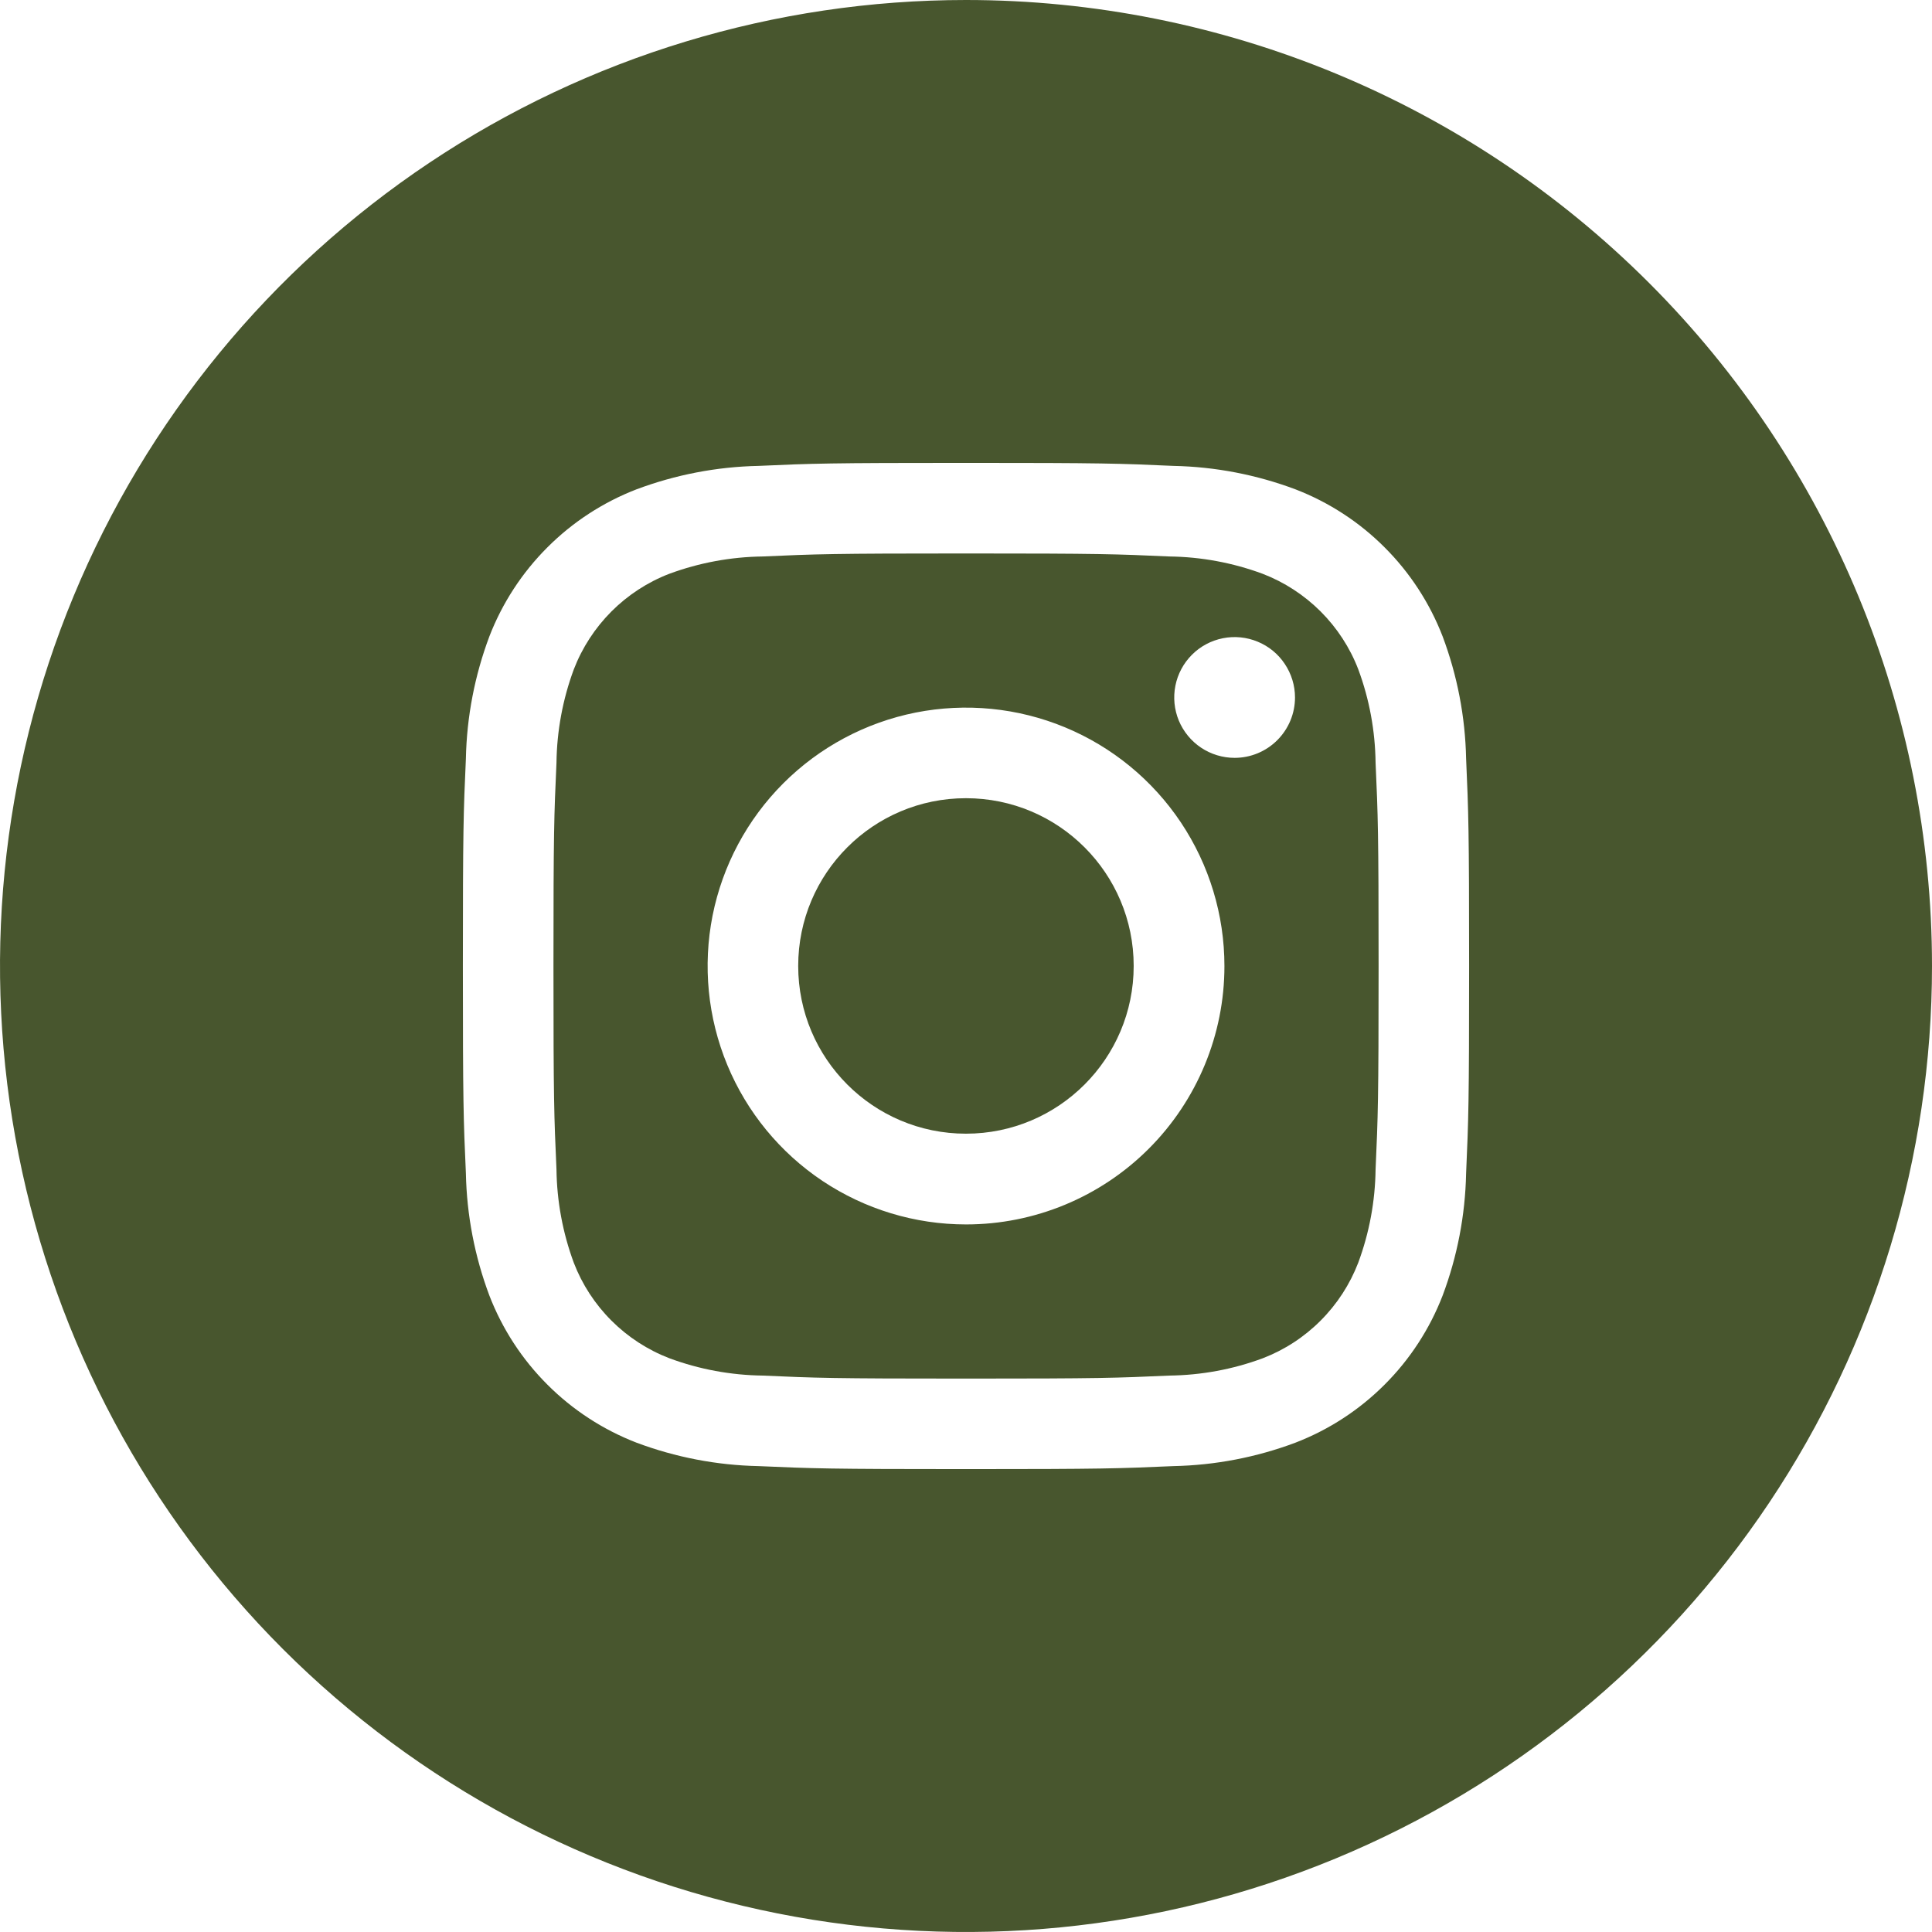
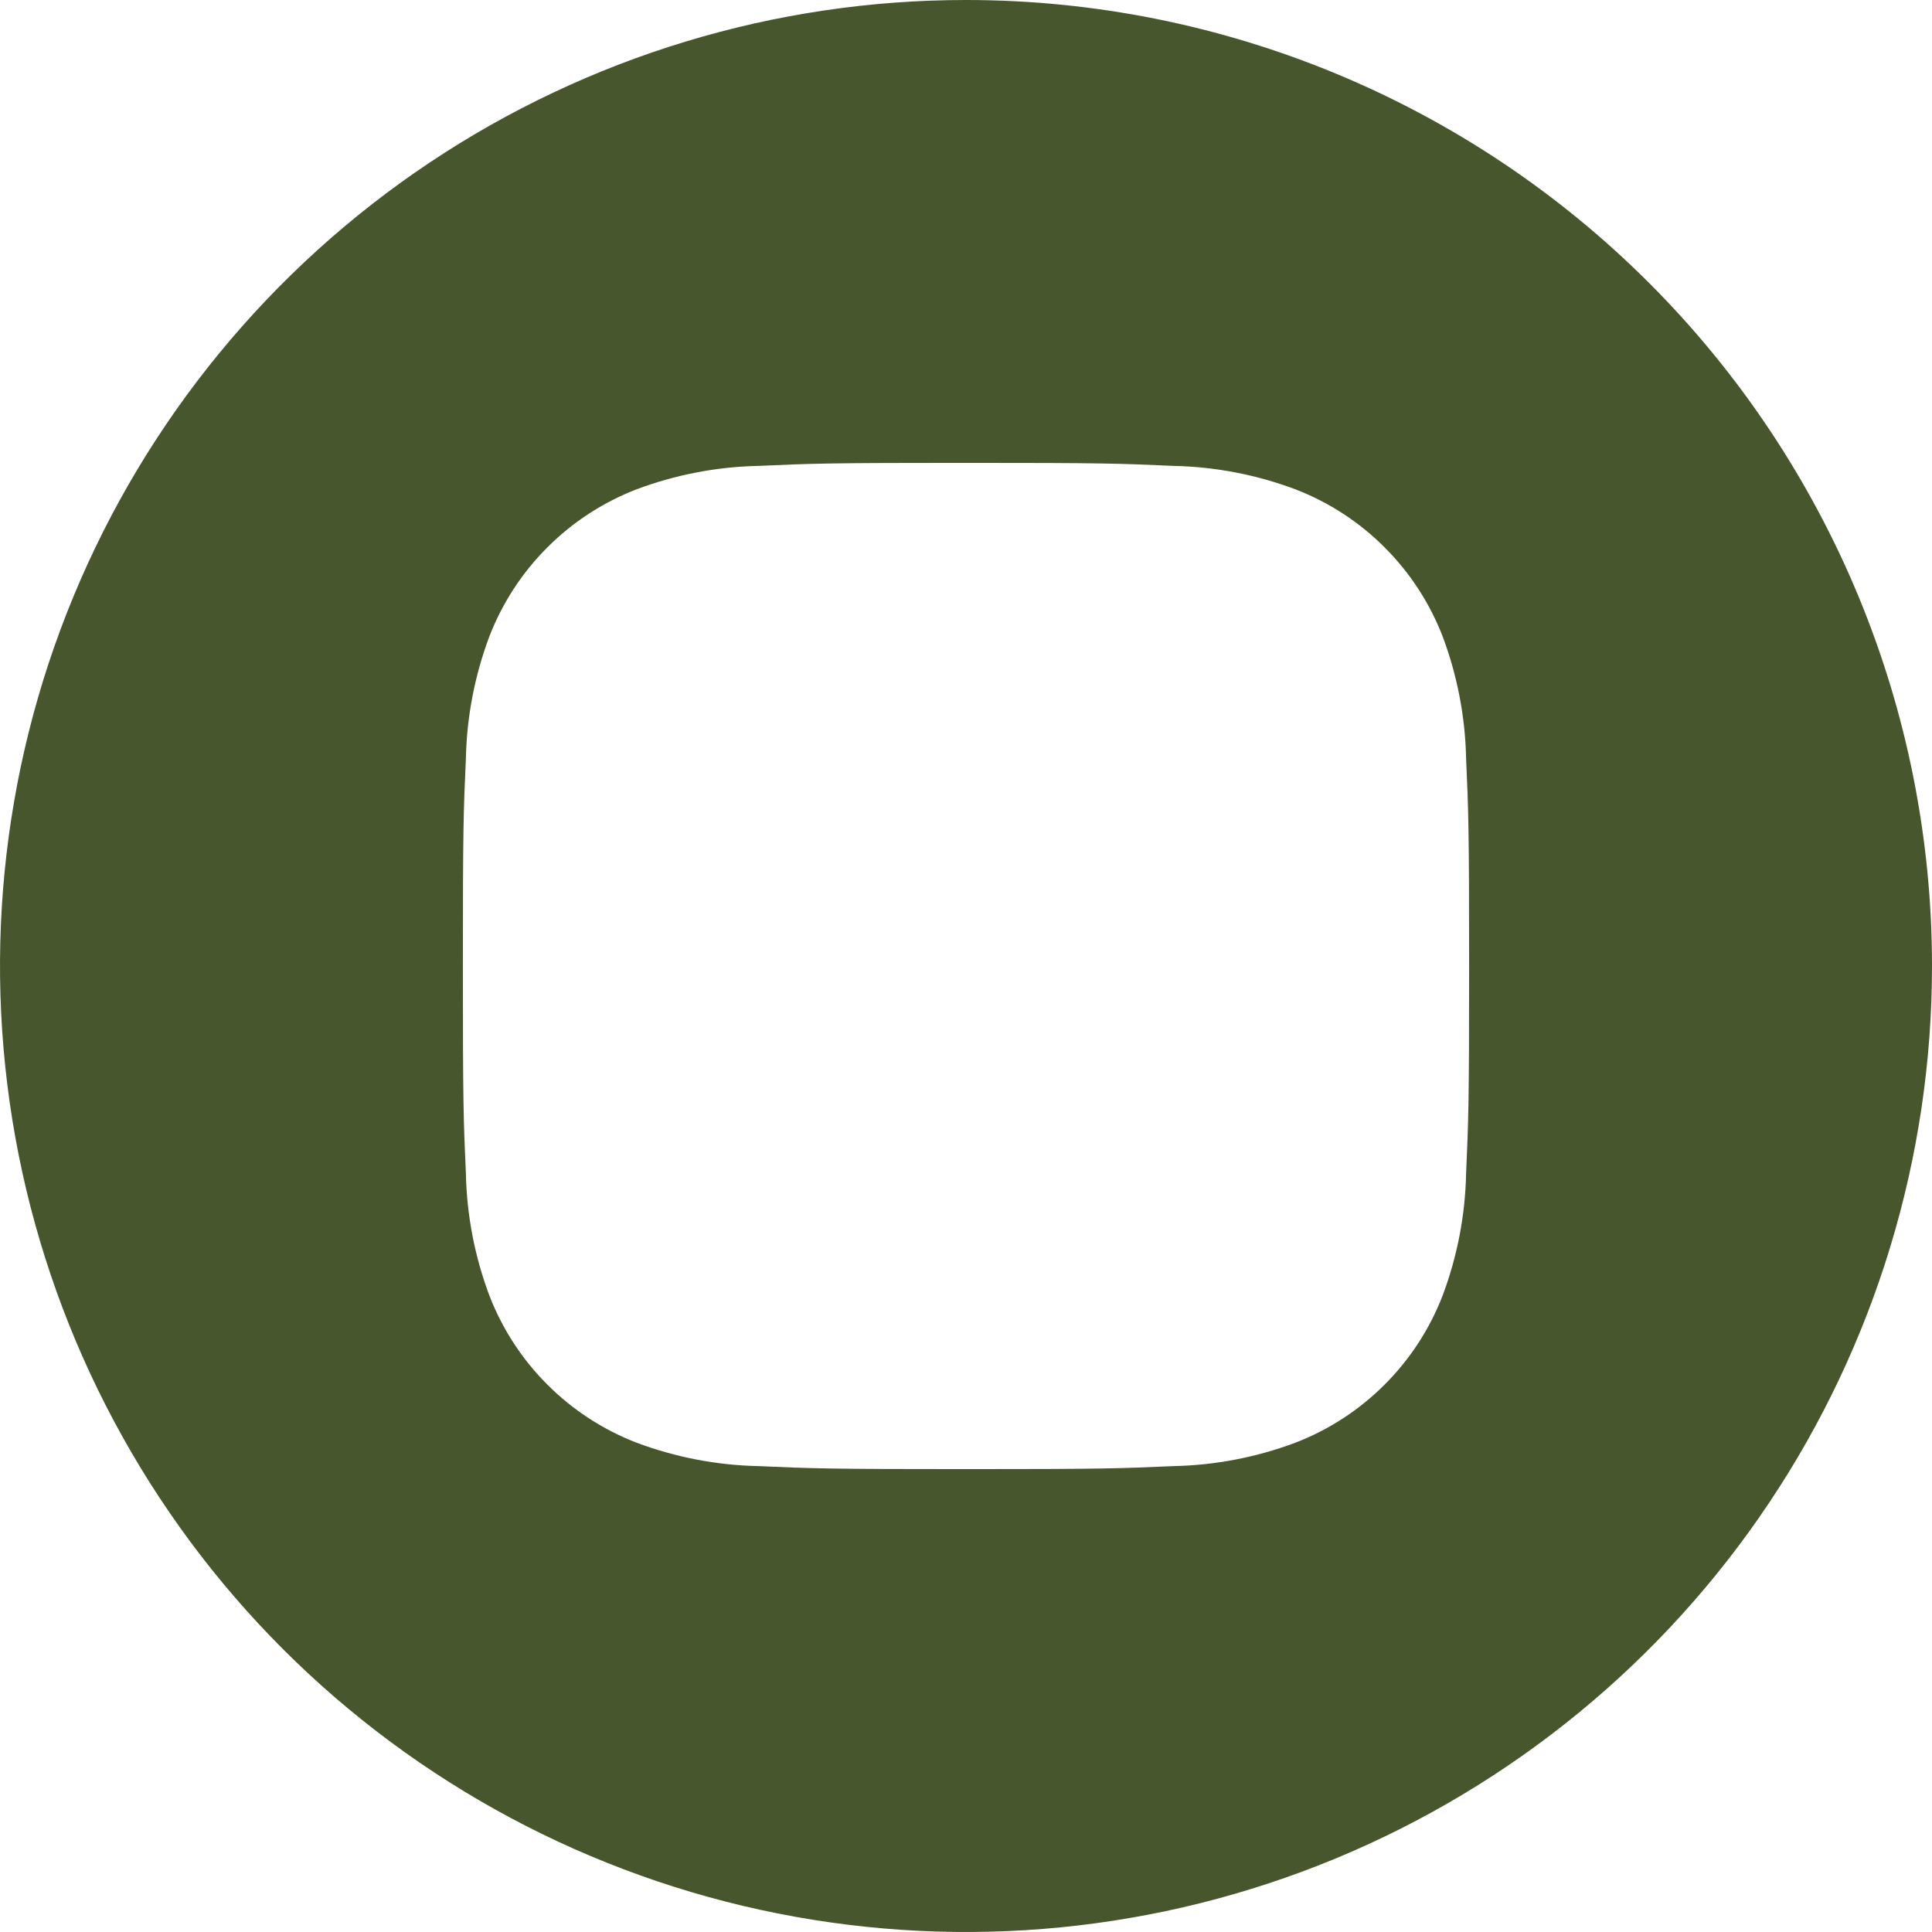
<svg xmlns="http://www.w3.org/2000/svg" width="34" height="34" viewBox="0 0 34 34" fill="none">
-   <path d="M23.903 11.778C23.756 11.396 23.53 11.05 23.24 10.76C22.95 10.471 22.603 10.245 22.221 10.098C21.695 9.903 21.139 9.8 20.578 9.793C19.645 9.751 19.365 9.74 17.001 9.74C14.637 9.74 14.357 9.751 13.424 9.793C12.862 9.8 12.305 9.903 11.778 10.098C11.396 10.245 11.05 10.471 10.76 10.761C10.471 11.051 10.245 11.398 10.098 11.78C9.903 12.306 9.8 12.862 9.793 13.424C9.751 14.357 9.74 14.637 9.74 17.001C9.74 19.365 9.751 19.645 9.793 20.578C9.8 21.14 9.903 21.696 10.098 22.223C10.245 22.605 10.471 22.952 10.761 23.241C11.051 23.531 11.398 23.756 11.78 23.903C12.306 24.098 12.862 24.201 13.424 24.208C14.357 24.25 14.637 24.261 17.001 24.261C19.365 24.261 19.645 24.25 20.578 24.208C21.14 24.201 21.696 24.099 22.223 23.903C22.605 23.756 22.952 23.53 23.241 23.24C23.531 22.95 23.756 22.603 23.903 22.221C24.098 21.695 24.201 21.139 24.208 20.578C24.25 19.645 24.261 19.365 24.261 17.001C24.261 14.637 24.25 14.357 24.208 13.424C24.201 12.862 24.099 12.305 23.903 11.778ZM17.001 21.548C16.101 21.548 15.222 21.281 14.474 20.782C13.726 20.282 13.143 19.572 12.799 18.741C12.455 17.91 12.365 16.996 12.54 16.113C12.716 15.231 13.149 14.421 13.785 13.785C14.421 13.149 15.231 12.716 16.113 12.54C16.996 12.365 17.91 12.455 18.741 12.799C19.572 13.143 20.282 13.726 20.782 14.474C21.281 15.222 21.548 16.101 21.548 17.001C21.548 18.207 21.069 19.363 20.216 20.216C19.363 21.069 18.207 21.548 17.001 21.548ZM21.727 13.337C21.517 13.337 21.311 13.274 21.137 13.158C20.962 13.041 20.826 12.875 20.745 12.681C20.665 12.487 20.644 12.273 20.685 12.067C20.726 11.861 20.827 11.672 20.976 11.523C21.124 11.374 21.314 11.273 21.52 11.232C21.726 11.191 21.939 11.212 22.134 11.293C22.328 11.373 22.494 11.509 22.61 11.684C22.727 11.859 22.79 12.064 22.79 12.274C22.79 12.556 22.678 12.826 22.478 13.026C22.279 13.225 22.009 13.337 21.727 13.337Z" fill="#48562E" />
-   <path d="M16.999 19.951C18.629 19.951 19.951 18.629 19.951 16.999C19.951 15.368 18.629 14.047 16.999 14.047C15.368 14.047 14.047 15.368 14.047 16.999C14.047 18.629 15.368 19.951 16.999 19.951Z" fill="#48562E" />
  <path d="M17 0C13.638 0 10.351 0.997 7.555 2.865C4.76 4.733 2.581 7.388 1.294 10.494C0.007 13.601 -0.329 17.019 0.327 20.317C0.983 23.614 2.602 26.643 4.979 29.021C7.357 31.398 10.386 33.017 13.684 33.673C16.981 34.329 20.399 33.993 23.506 32.706C26.612 31.419 29.267 29.24 31.135 26.445C33.003 23.649 34 20.362 34 17C34 12.491 32.209 8.167 29.021 4.979C25.833 1.791 21.509 0 17 0ZM25.801 20.651C25.786 21.386 25.646 22.112 25.388 22.799C25.161 23.387 24.813 23.922 24.367 24.367C23.922 24.813 23.387 25.161 22.799 25.388C22.112 25.646 21.386 25.786 20.651 25.801C19.706 25.843 19.405 25.854 17 25.854C14.595 25.854 14.294 25.843 13.348 25.801C12.614 25.786 11.888 25.646 11.2 25.388C10.613 25.161 10.078 24.813 9.633 24.367C9.187 23.922 8.839 23.387 8.612 22.799C8.354 22.112 8.214 21.386 8.199 20.651C8.156 19.706 8.146 19.405 8.146 17C8.146 14.595 8.156 14.294 8.199 13.348C8.214 12.614 8.354 11.888 8.612 11.2C8.839 10.613 9.187 10.078 9.633 9.633C10.078 9.187 10.613 8.839 11.2 8.612C11.888 8.354 12.614 8.214 13.348 8.199C14.294 8.156 14.595 8.146 17 8.146C19.405 8.146 19.706 8.156 20.651 8.199C21.386 8.214 22.112 8.354 22.799 8.612C23.387 8.839 23.922 9.187 24.367 9.633C24.813 10.078 25.161 10.613 25.388 11.2C25.646 11.888 25.786 12.614 25.801 13.348C25.843 14.294 25.854 14.595 25.854 17C25.854 19.405 25.843 19.706 25.801 20.651Z" fill="#48562E" />
</svg>